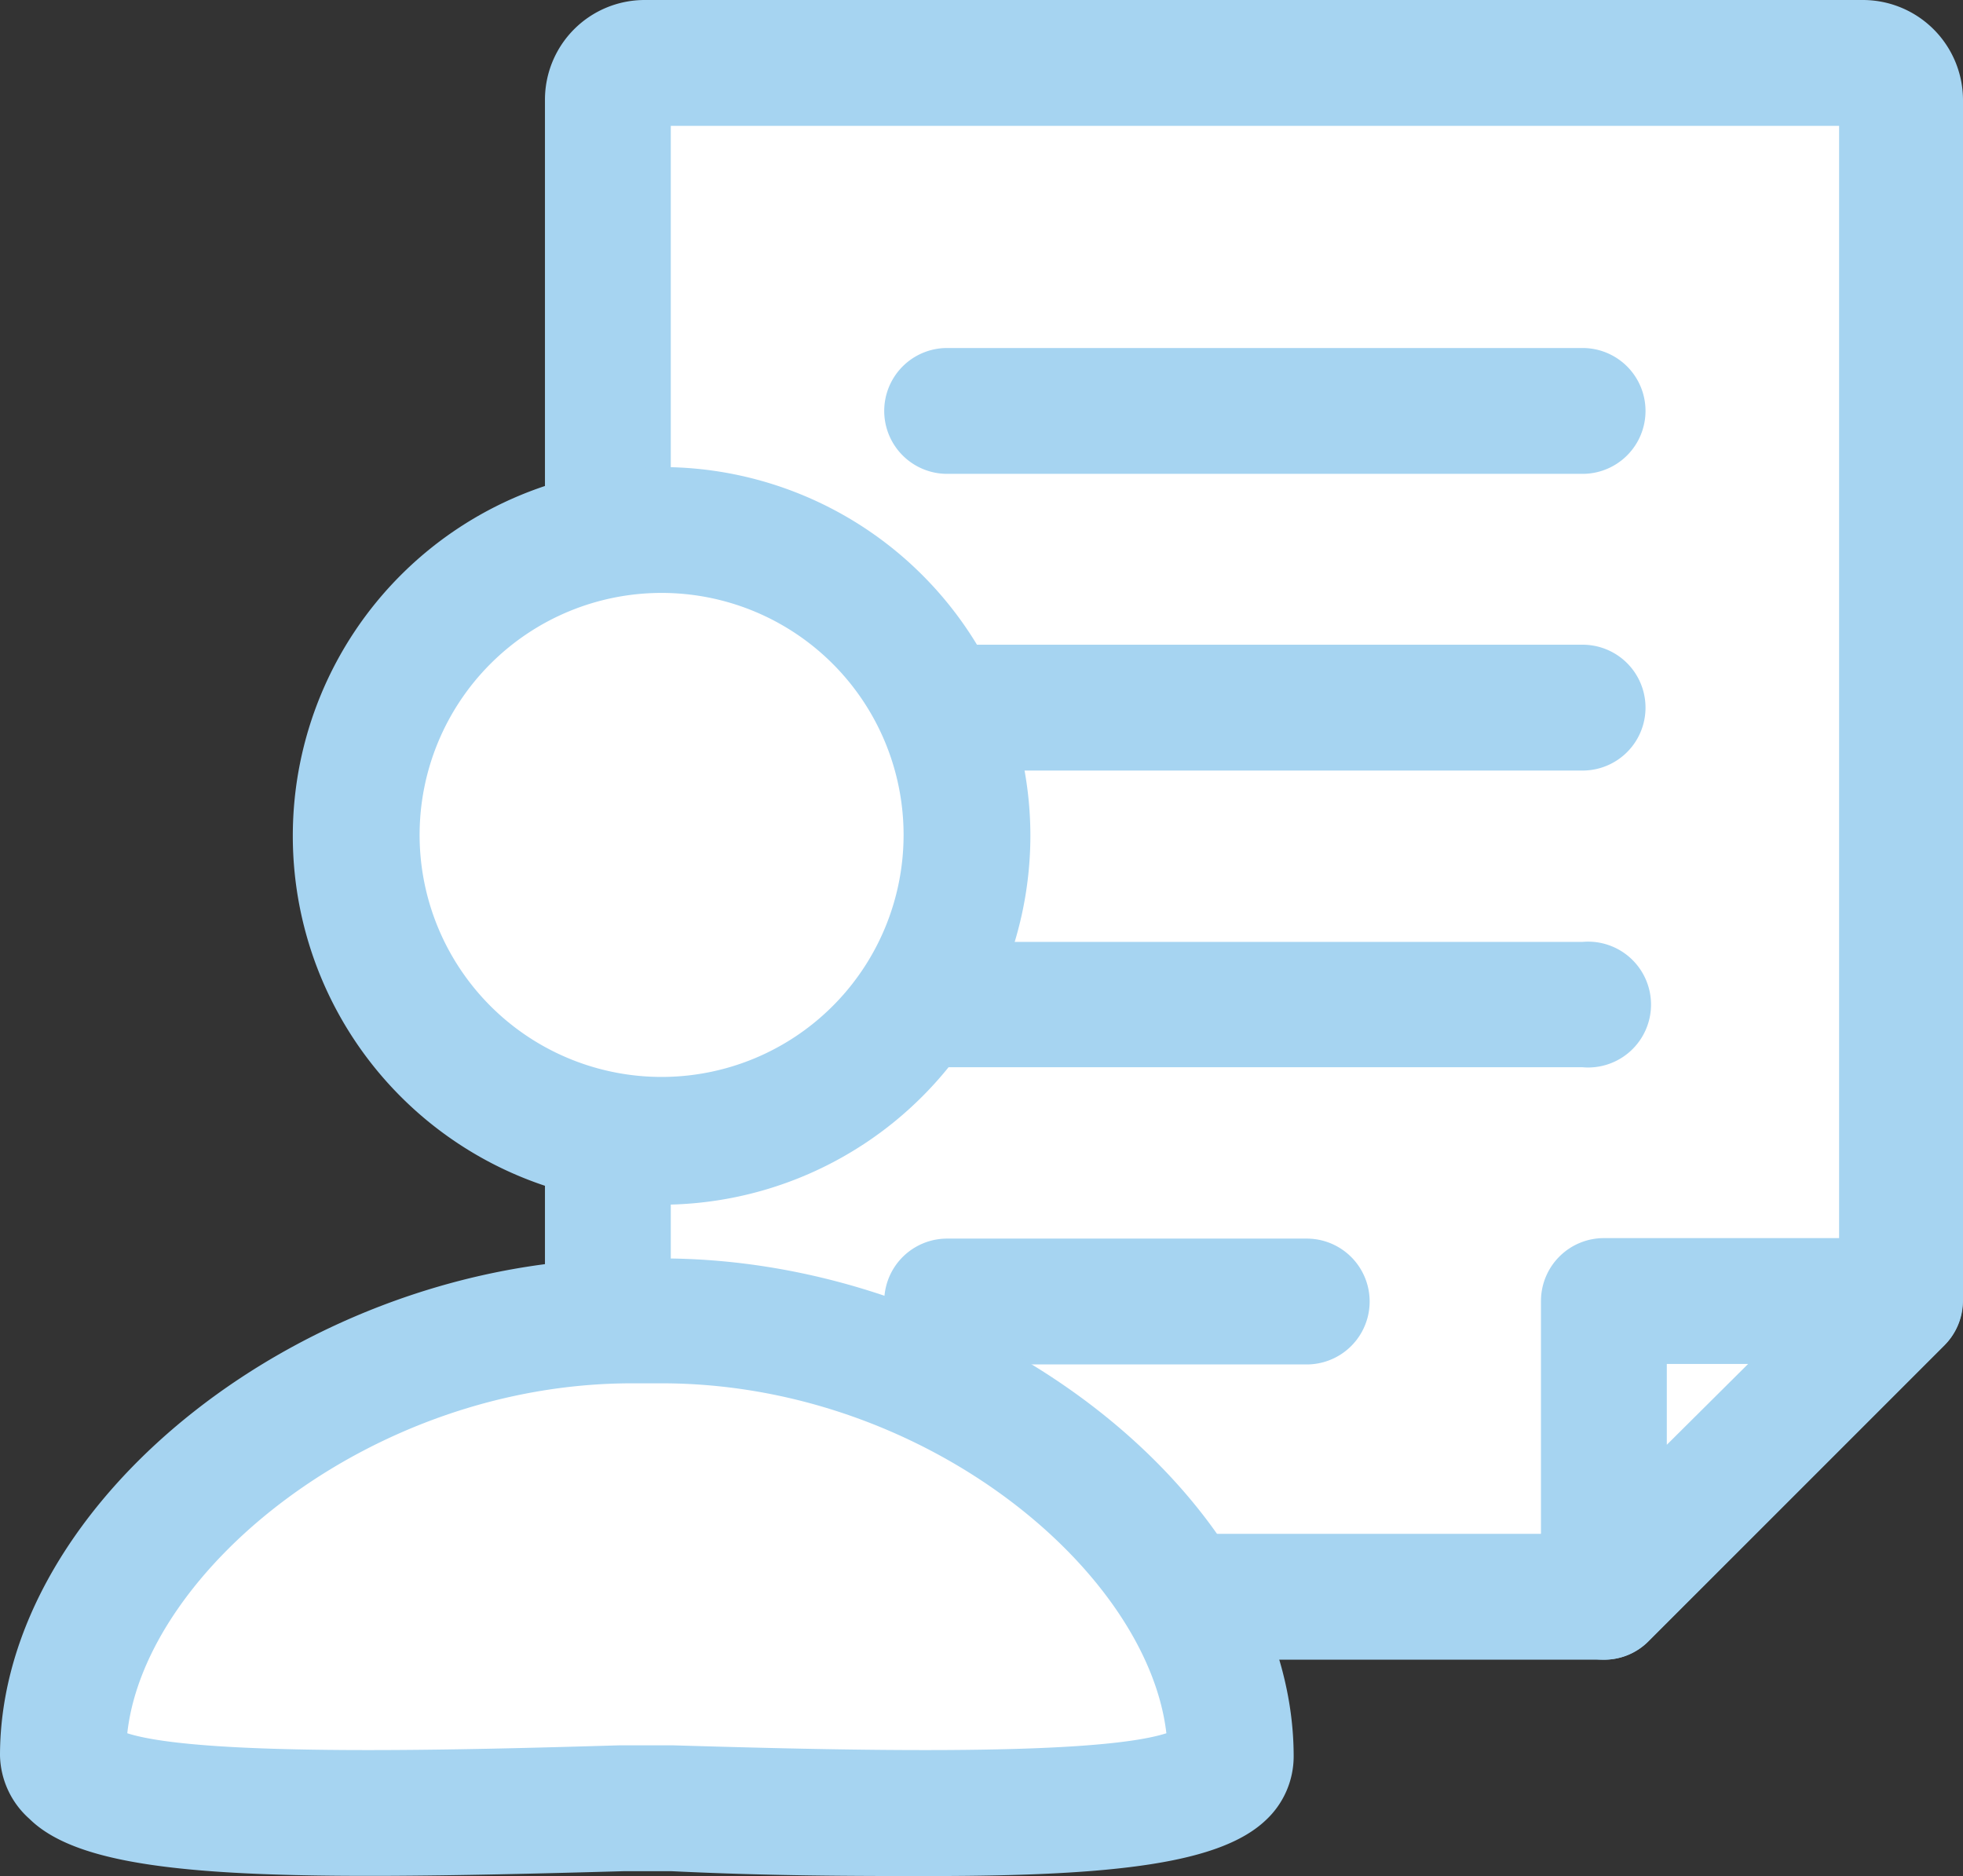
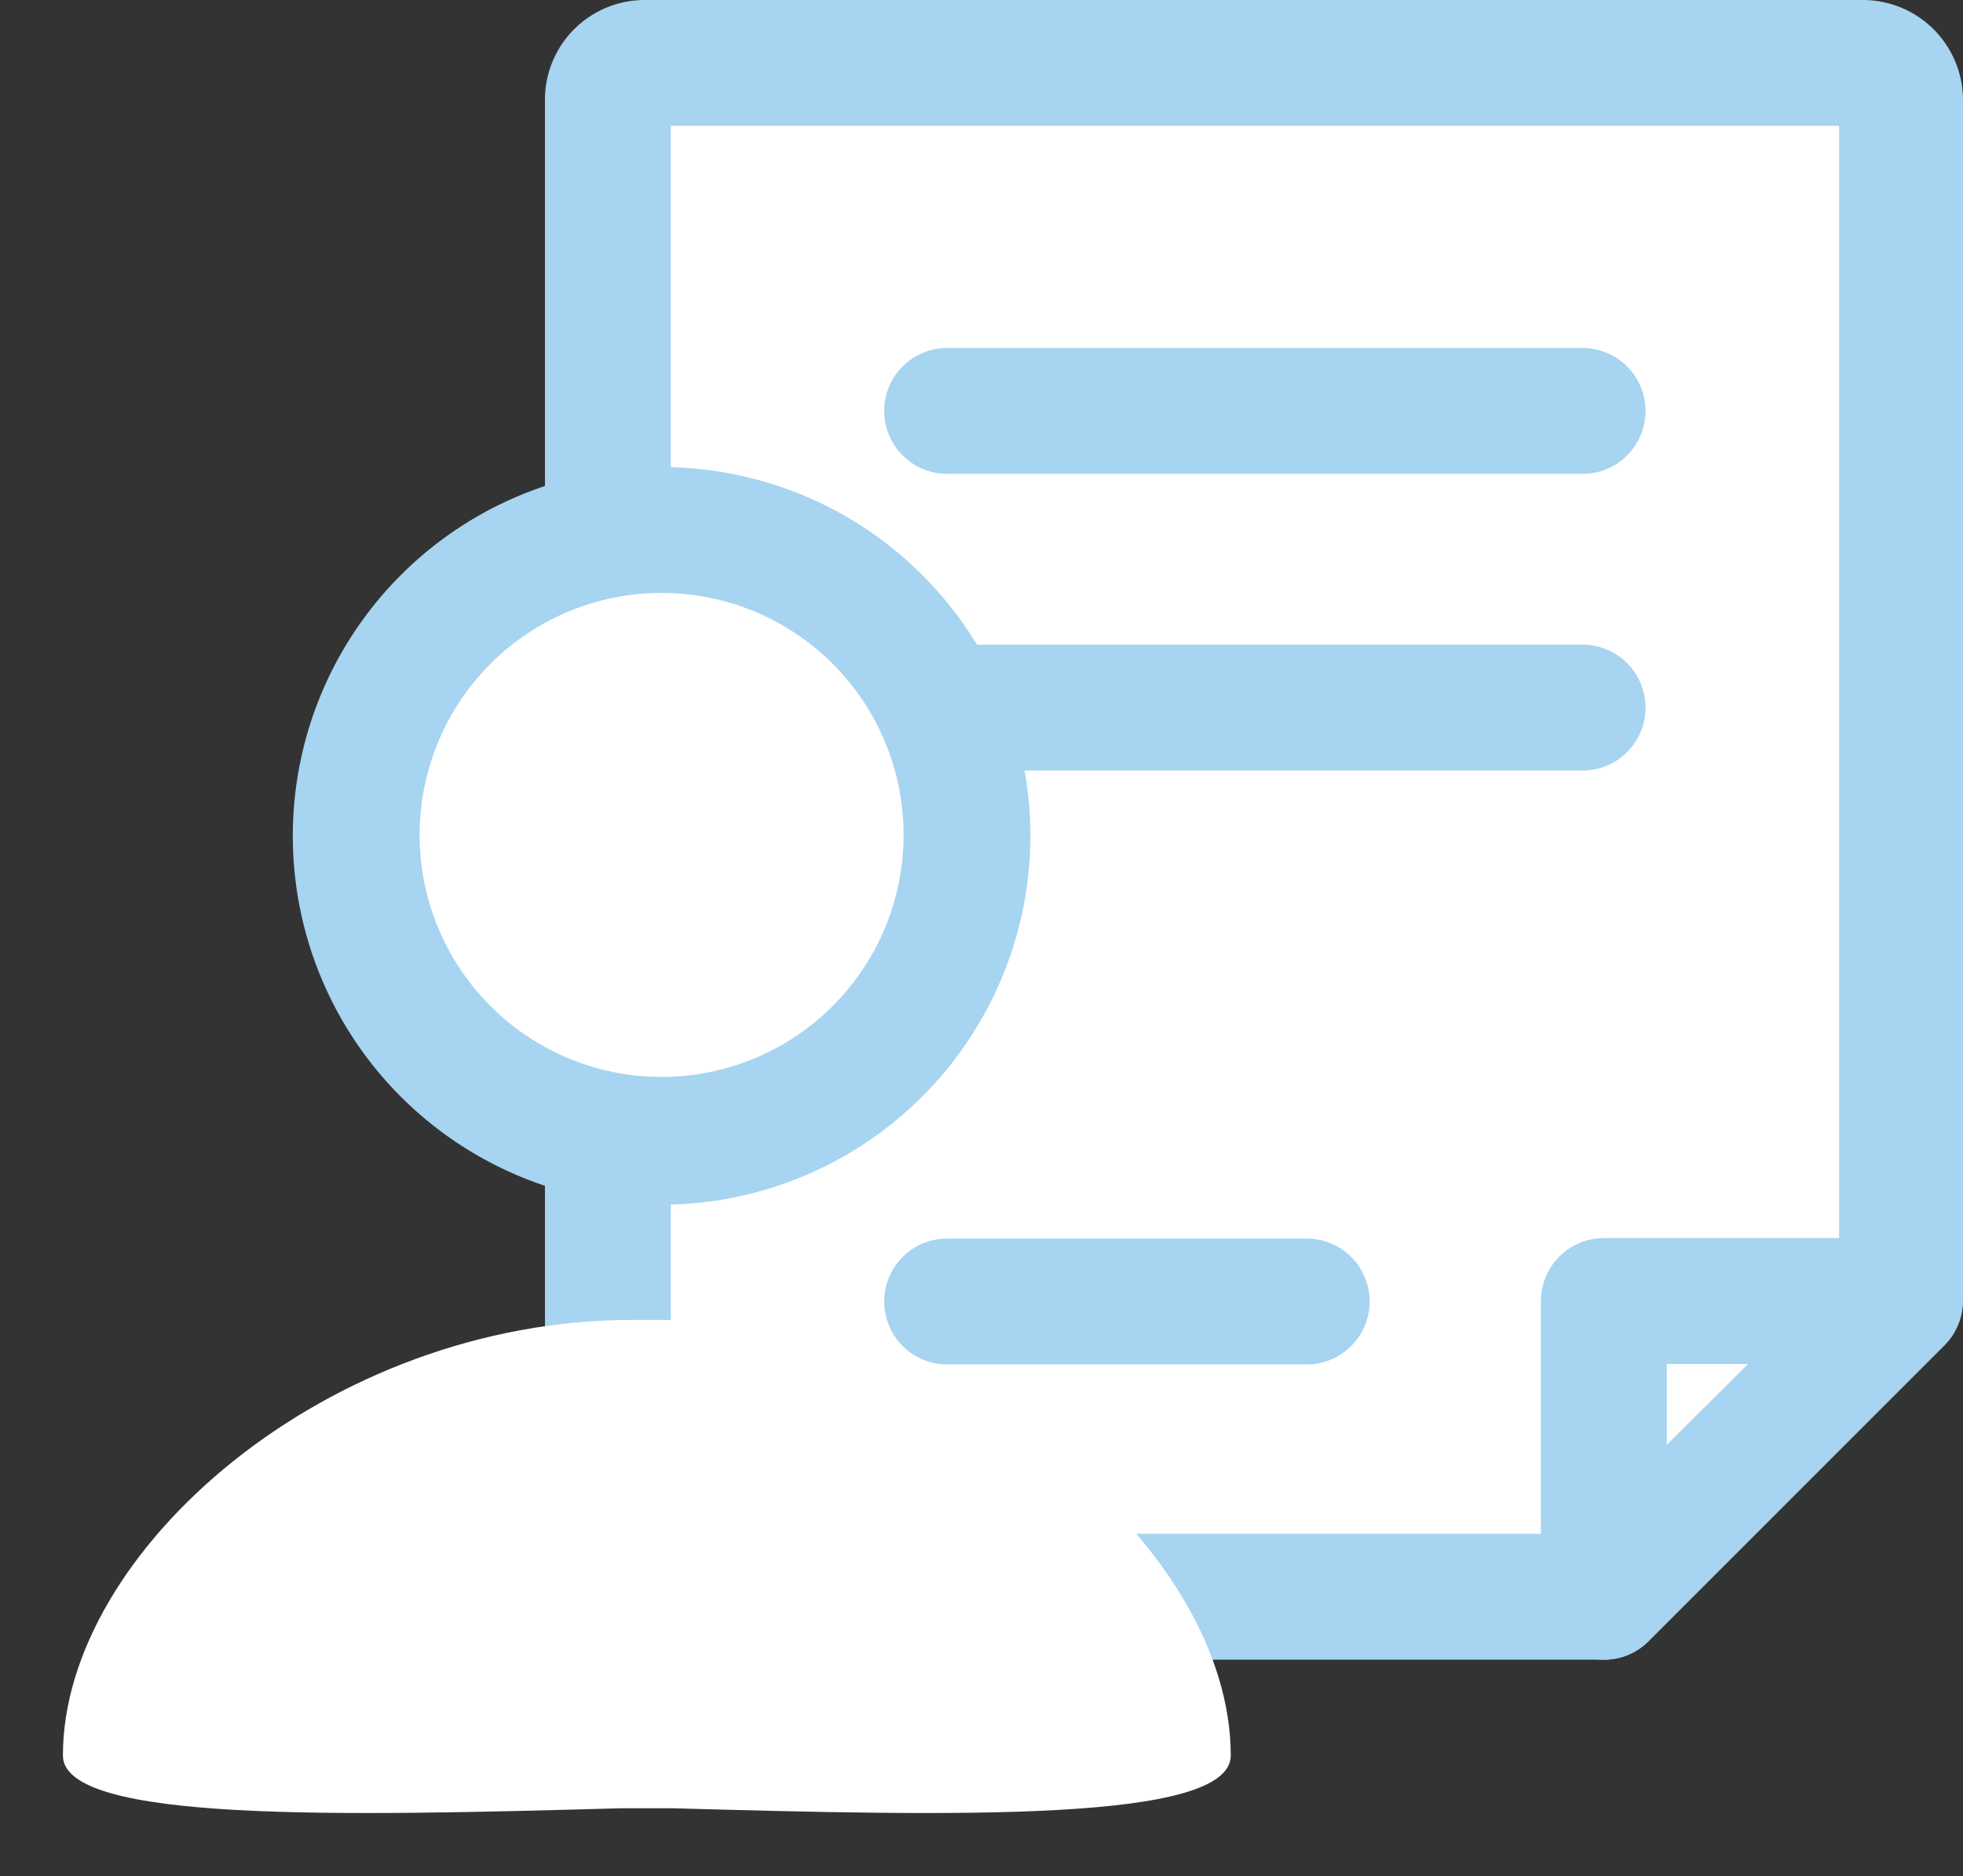
<svg xmlns="http://www.w3.org/2000/svg" viewBox="0 0 40.56 38.76">
  <rect x="0" y="0" width="40.56" height="38.76" fill="#333333" stroke="none" />
  <defs>
    <style>.cls-1{fill:#fff}.cls-2{fill:#a6d4f1}</style>
  </defs>
  <g id="レイヤー_2" data-name="レイヤー 2">
    <g id="レイヤー_1-2" data-name="レイヤー 1">
      <path class="cls-1" d="M12.56 32.23V2.06a.76.76 0 01.76-.76h25.17a.76.76 0 01.77.76v24.82L33.14 33H13.32a.76.76 0 01-.76-.77z" />
      <path class="cls-2" d="M33.14 34.29H13.32a2.06 2.06 0 01-2.06-2.06V2.06A2.06 2.06 0 0113.32 0h25.17a2.07 2.07 0 012.07 2.06v24.82a1.3 1.3 0 01-.38.91l-6.12 6.12a1.3 1.3 0 01-.92.38zm-19.28-2.6h18.75L38 26.34V2.6H13.86z" />
      <path class="cls-1" d="M19.57 8.49H32.7" />
      <path class="cls-2" d="M32.7 9.79H19.57a1.3 1.3 0 010-2.6H32.7a1.3 1.3 0 010 2.6z" />
      <path class="cls-1" d="M19.57 14.62H32.7" />
      <path class="cls-2" d="M32.7 15.92H19.57a1.3 1.3 0 010-2.6H32.7a1.3 1.3 0 010 2.6z" />
      <path class="cls-1" d="M19.57 20.75H32.7" />
-       <path class="cls-2" d="M32.7 22.05H19.57a1.3 1.3 0 110-2.59H32.7a1.3 1.3 0 110 2.59z" />
      <path class="cls-1" d="M19.57 26.89h7.44" />
      <path class="cls-2" d="M27 28.19h-7.43a1.3 1.3 0 010-2.6H27a1.3 1.3 0 010 2.6z" />
      <path class="cls-1" d="M33.14 32.99v-6.11h6.12l-6.12 6.11z" />
      <path class="cls-2" d="M33.14 34.29a1.23 1.23 0 01-.49-.1 1.29 1.29 0 01-.81-1.2v-6.11a1.3 1.3 0 011.3-1.3h6.12a1.3 1.3 0 01.92 2.21l-6.12 6.12a1.28 1.28 0 01-.92.38zm1.3-6.11v1.67l1.68-1.67z" />
      <circle id="楕円形_63" data-name="楕円形 63" class="cls-1" cx="13.67" cy="17.27" r="6.32" />
      <path class="cls-2" d="M13.67 24.89a7.62 7.62 0 117.62-7.62 7.63 7.63 0 01-7.62 7.62zm0-12.64a5 5 0 105 5 5 5 0 00-5-5z" />
      <path id="パス_1418" data-name="パス 1418" class="cls-1" d="M12.82 37.36c-5.76.16-11.52.3-11.52-1.09 0-4.22 5.47-9 11.76-9h.61c6.29 0 11.76 4.77 11.76 9 0 1.39-5.76 1.25-11.52 1.09z" />
-       <path class="cls-2" d="M19.21 38.76c-1.51 0-3.27 0-5.33-.1h-1c-7.37.21-11 .17-12.27-1.08A1.8 1.8 0 010 36.27C0 31 6.35 26 13.06 26h.61c6.71 0 13.06 5 13.06 10.29a1.8 1.8 0 01-.57 1.31c-.93.89-3.07 1.16-6.95 1.16zM2.63 35.81c1.56.5 7.08.34 10.15.25h1.14c3.1.09 8.62.25 10.18-.25-.39-3.36-5-7.23-10.43-7.23h-.61c-5.39 0-10.06 3.87-10.43 7.23z" />
    </g>
  </g>
</svg>